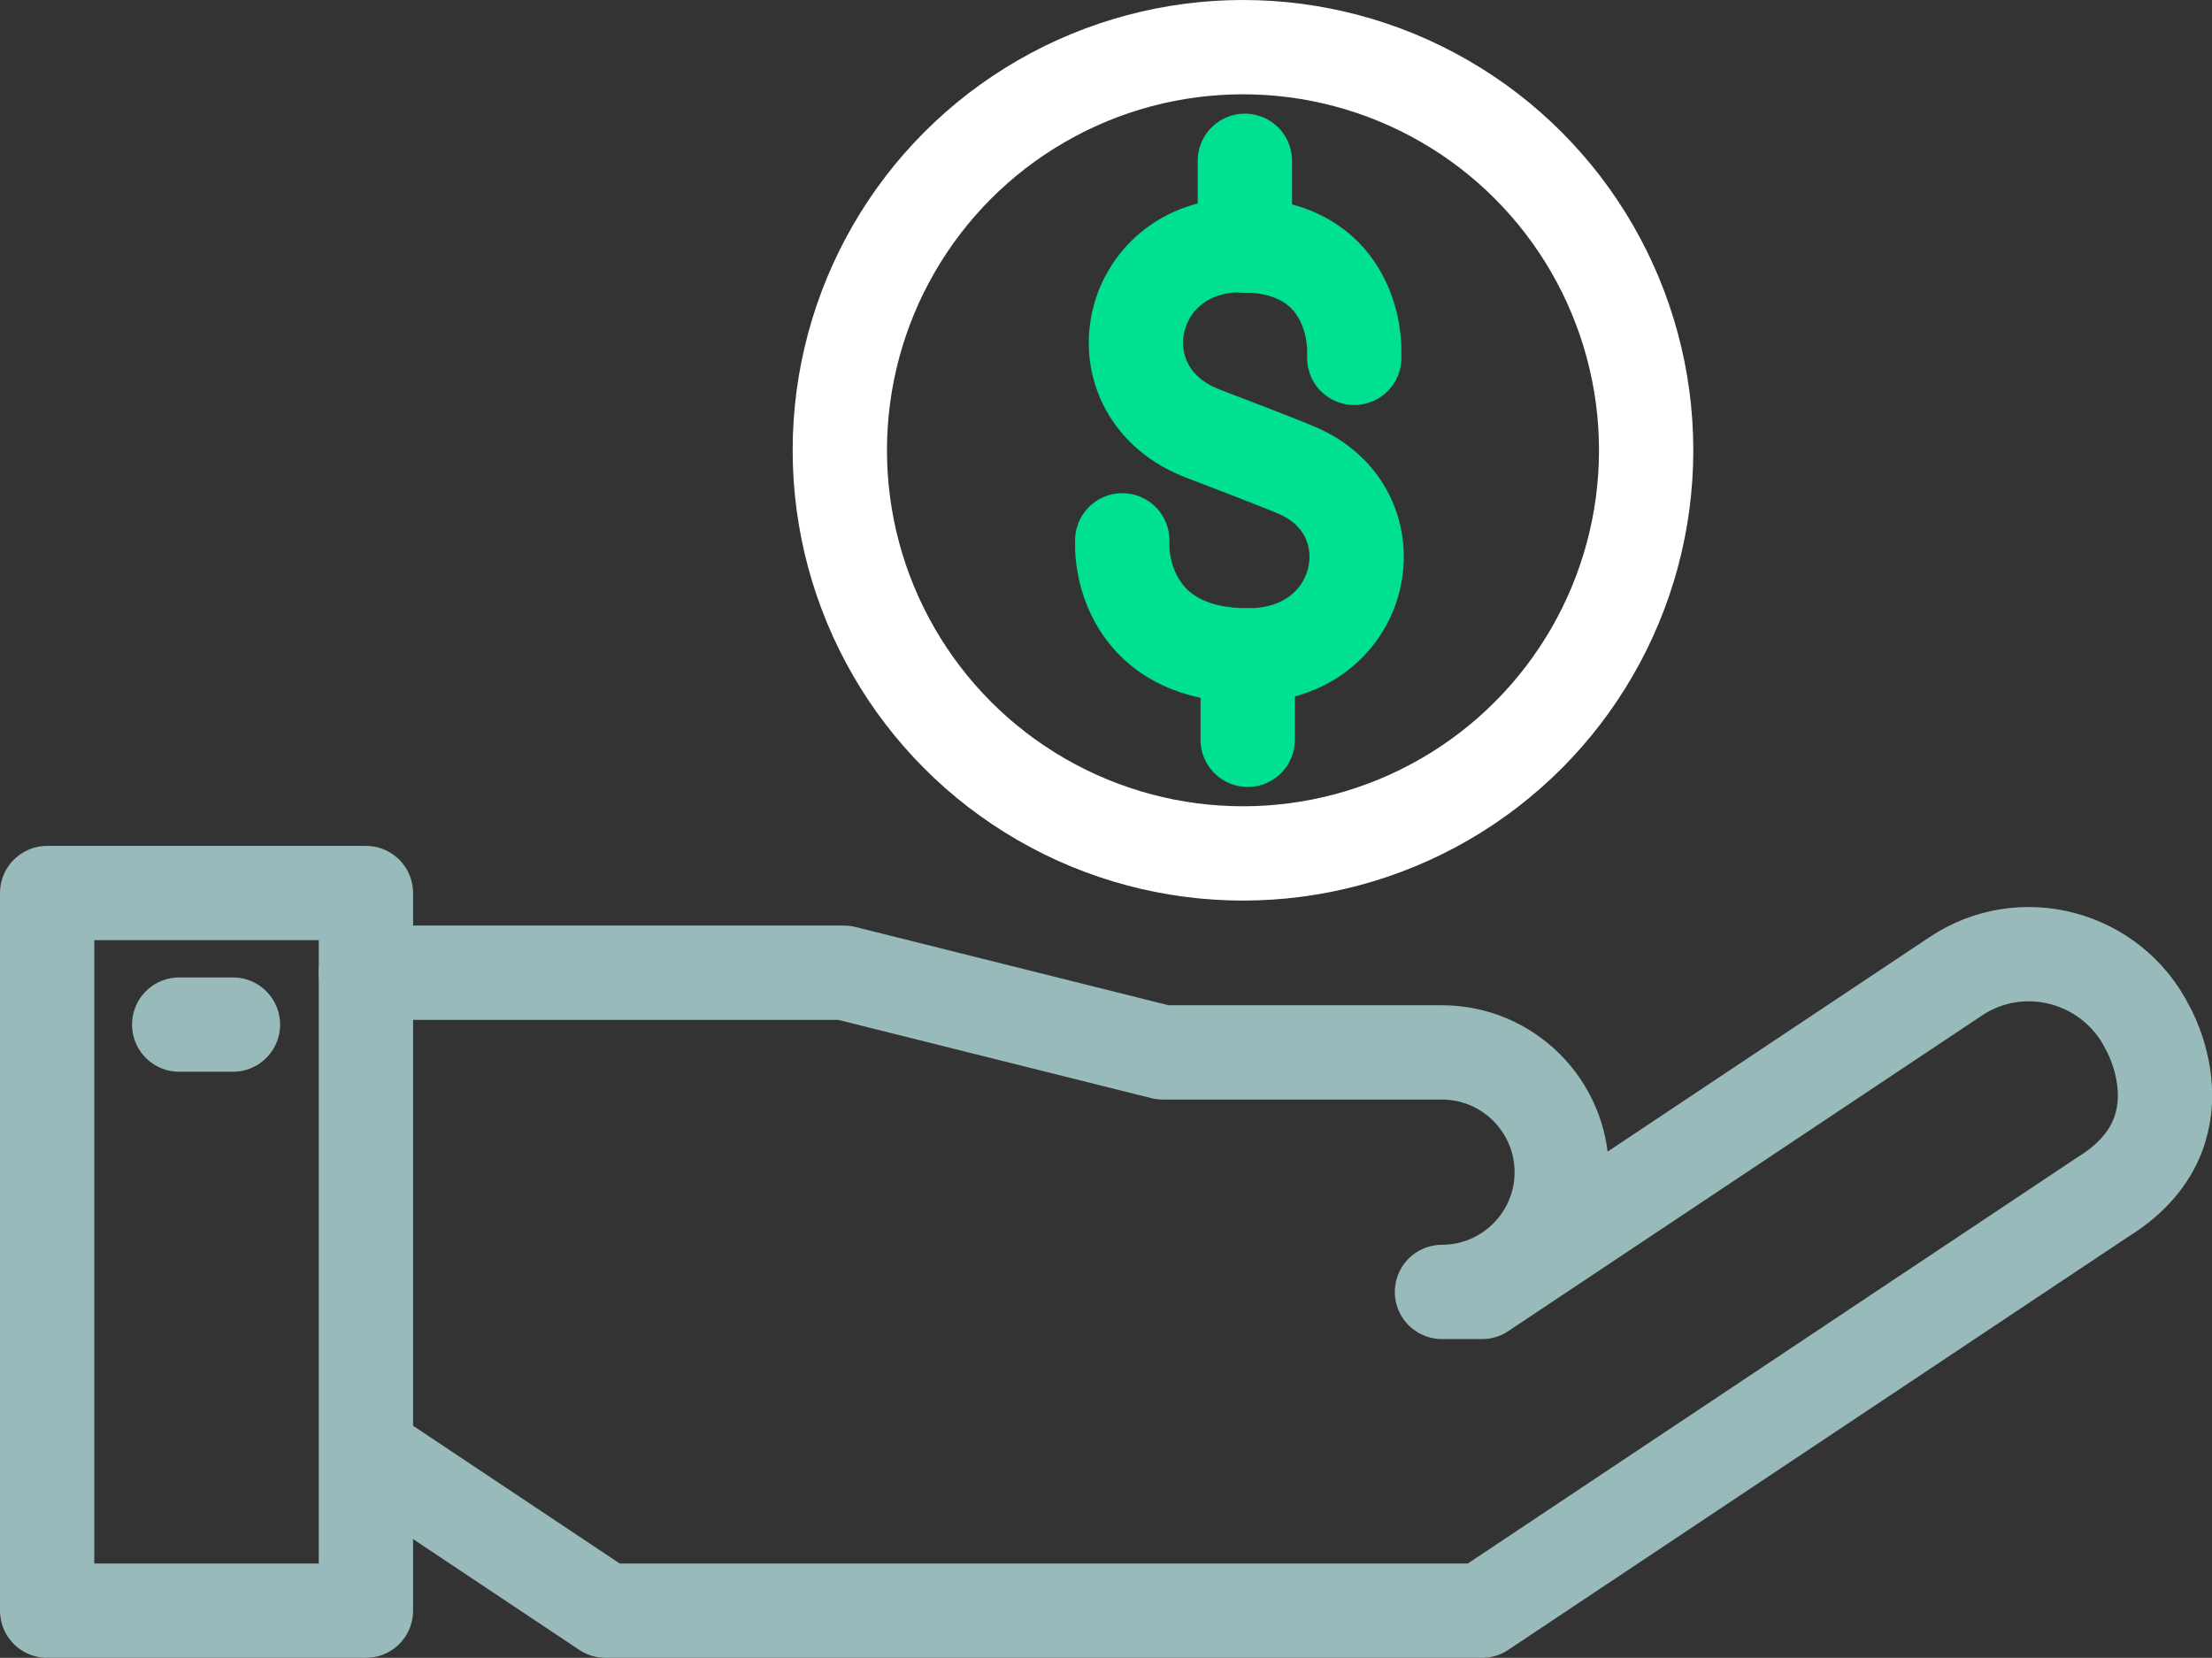
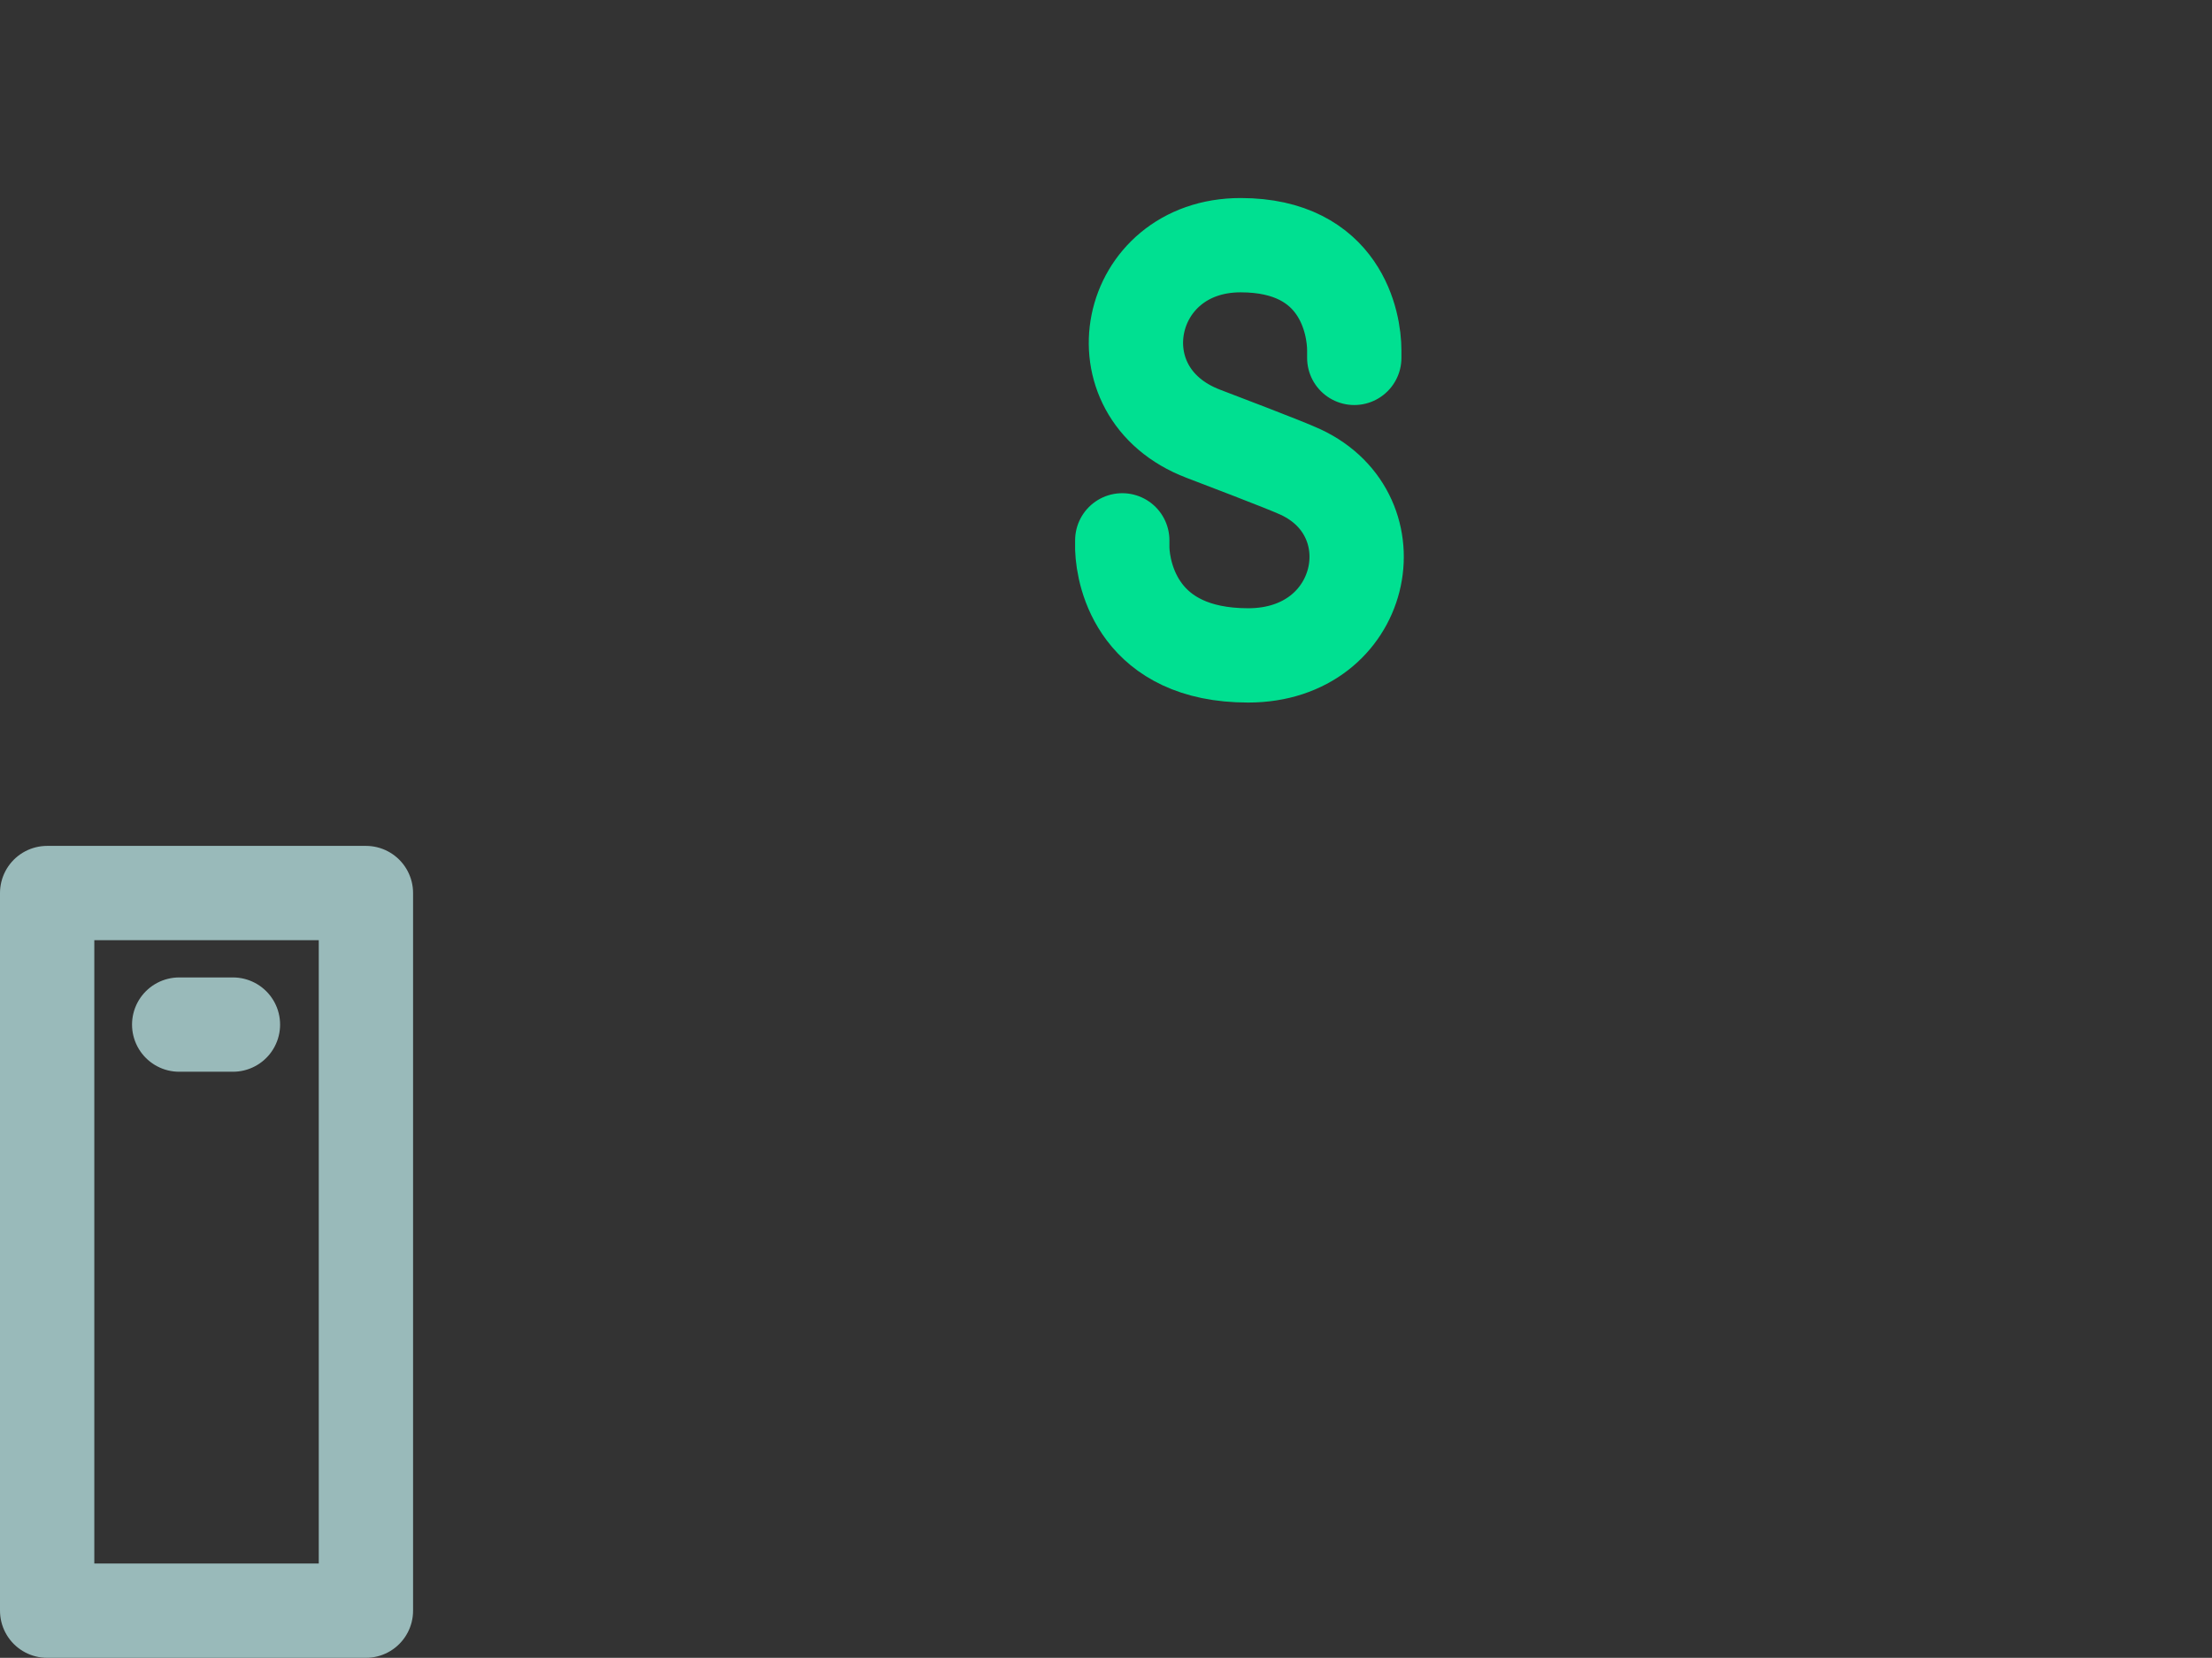
<svg xmlns="http://www.w3.org/2000/svg" id="icon" viewBox="0 0 46.91 35.16">
  <rect x="0" y="0" width="46.91" height="35.16" fill="#333333" stroke="none" />
  <defs>
    <style>.cls-1{stroke:#00e091;}.cls-1,.cls-2,.cls-3{fill:none;stroke-linecap:round;stroke-linejoin:round;stroke-width:2px;}.cls-2{stroke:#fff;}.cls-3{stroke:#99baba;}</style>
  </defs>
-   <circle class="cls-2" cx="26.36" cy="9.55" r="8.55" />
  <g>
    <path class="cls-1" d="M28.72,7.59v-.16c0-.57-.28-2.23-2.41-2.23-2.45,0-3.1,3.12-.79,4,.18,.07,1.74,.66,2.06,.81,2,.93,1.38,3.89-1.11,3.89-2.32,0-2.65-1.69-2.67-2.26v-.18" />
-     <line class="cls-1" x1="26.4" y1="3.41" x2="26.4" y2="5.21" />
-     <line class="cls-1" x1="26.46" y1="15.69" x2="26.46" y2="13.9" />
  </g>
  <rect class="cls-3" x="1" y="18.94" width="6.76" height="15.22" />
-   <path class="cls-3" d="M7.76,20.63h10.14l6.76,1.69h5.92c1.4,0,2.54,1.14,2.54,2.54h0c0,1.4-1.14,2.54-2.54,2.54h.85l10.04-6.69c1.4-.94,3.31-.43,4.07,1.08,0,0,1.3,2.22-.95,3.6l-13.16,8.77H12.84l-5.07-3.38" />
  <line class="cls-3" x1="3.8" y1="21.73" x2="4.94" y2="21.73" />
</svg>